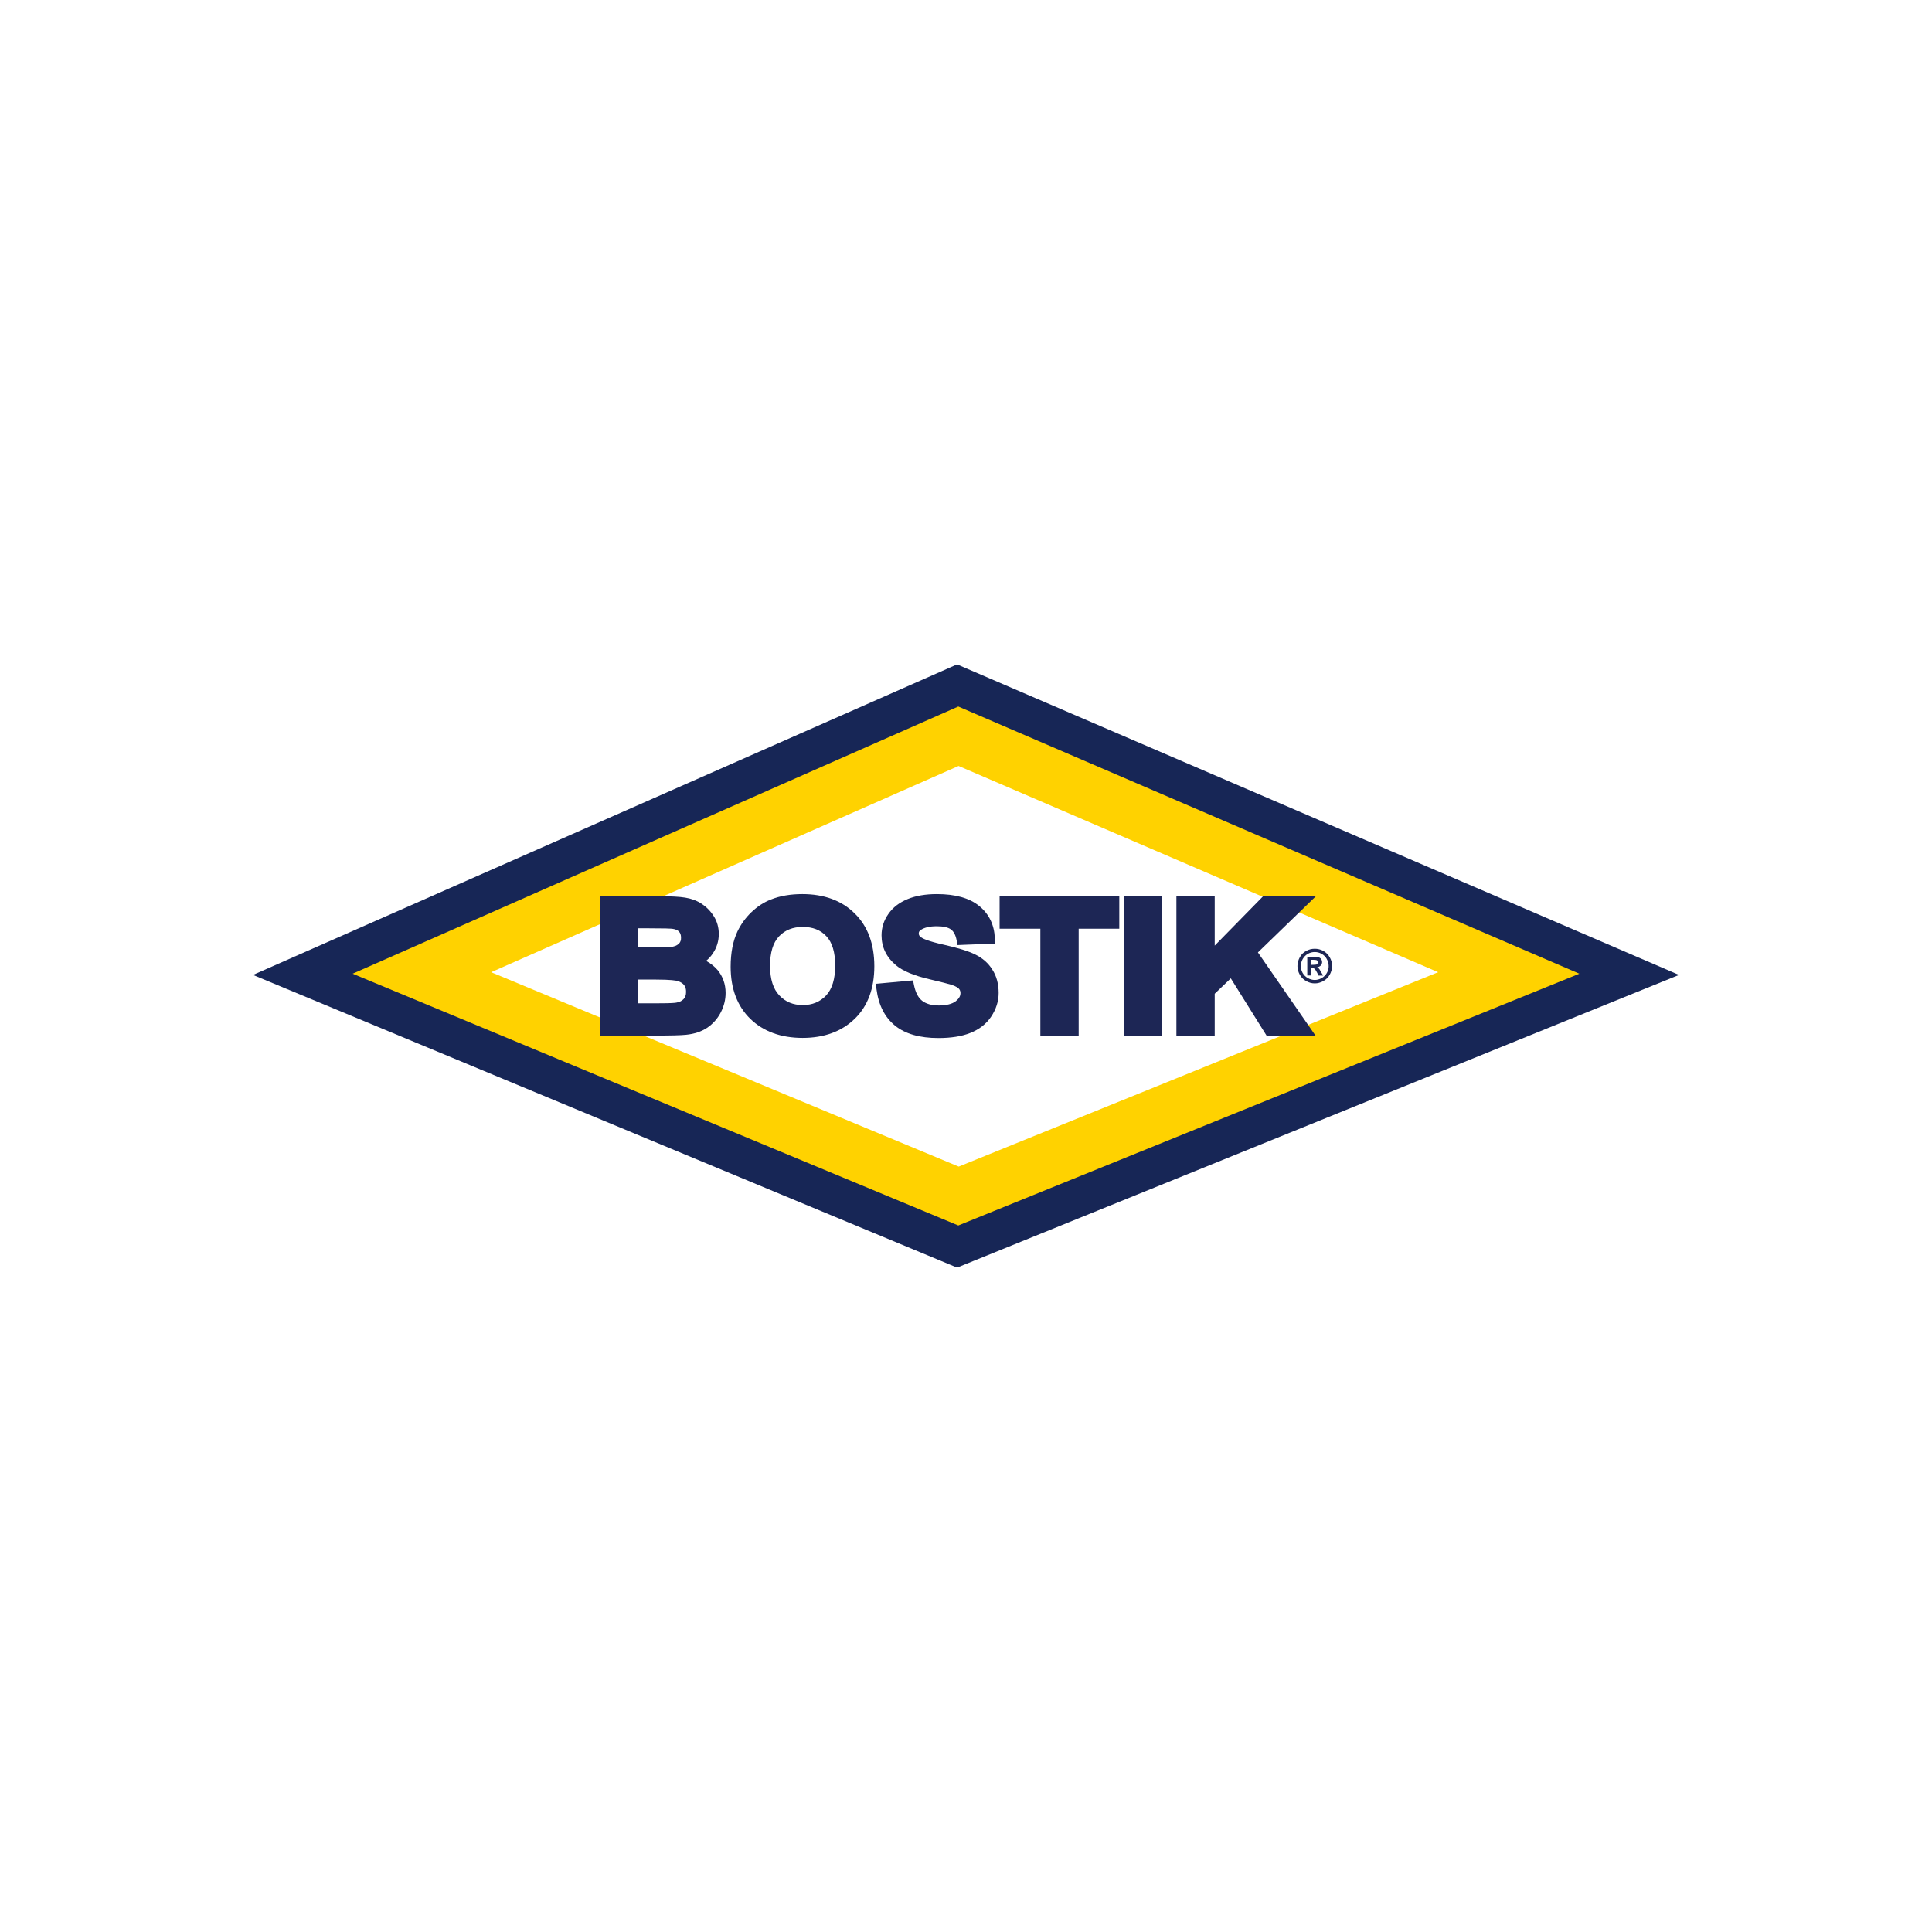
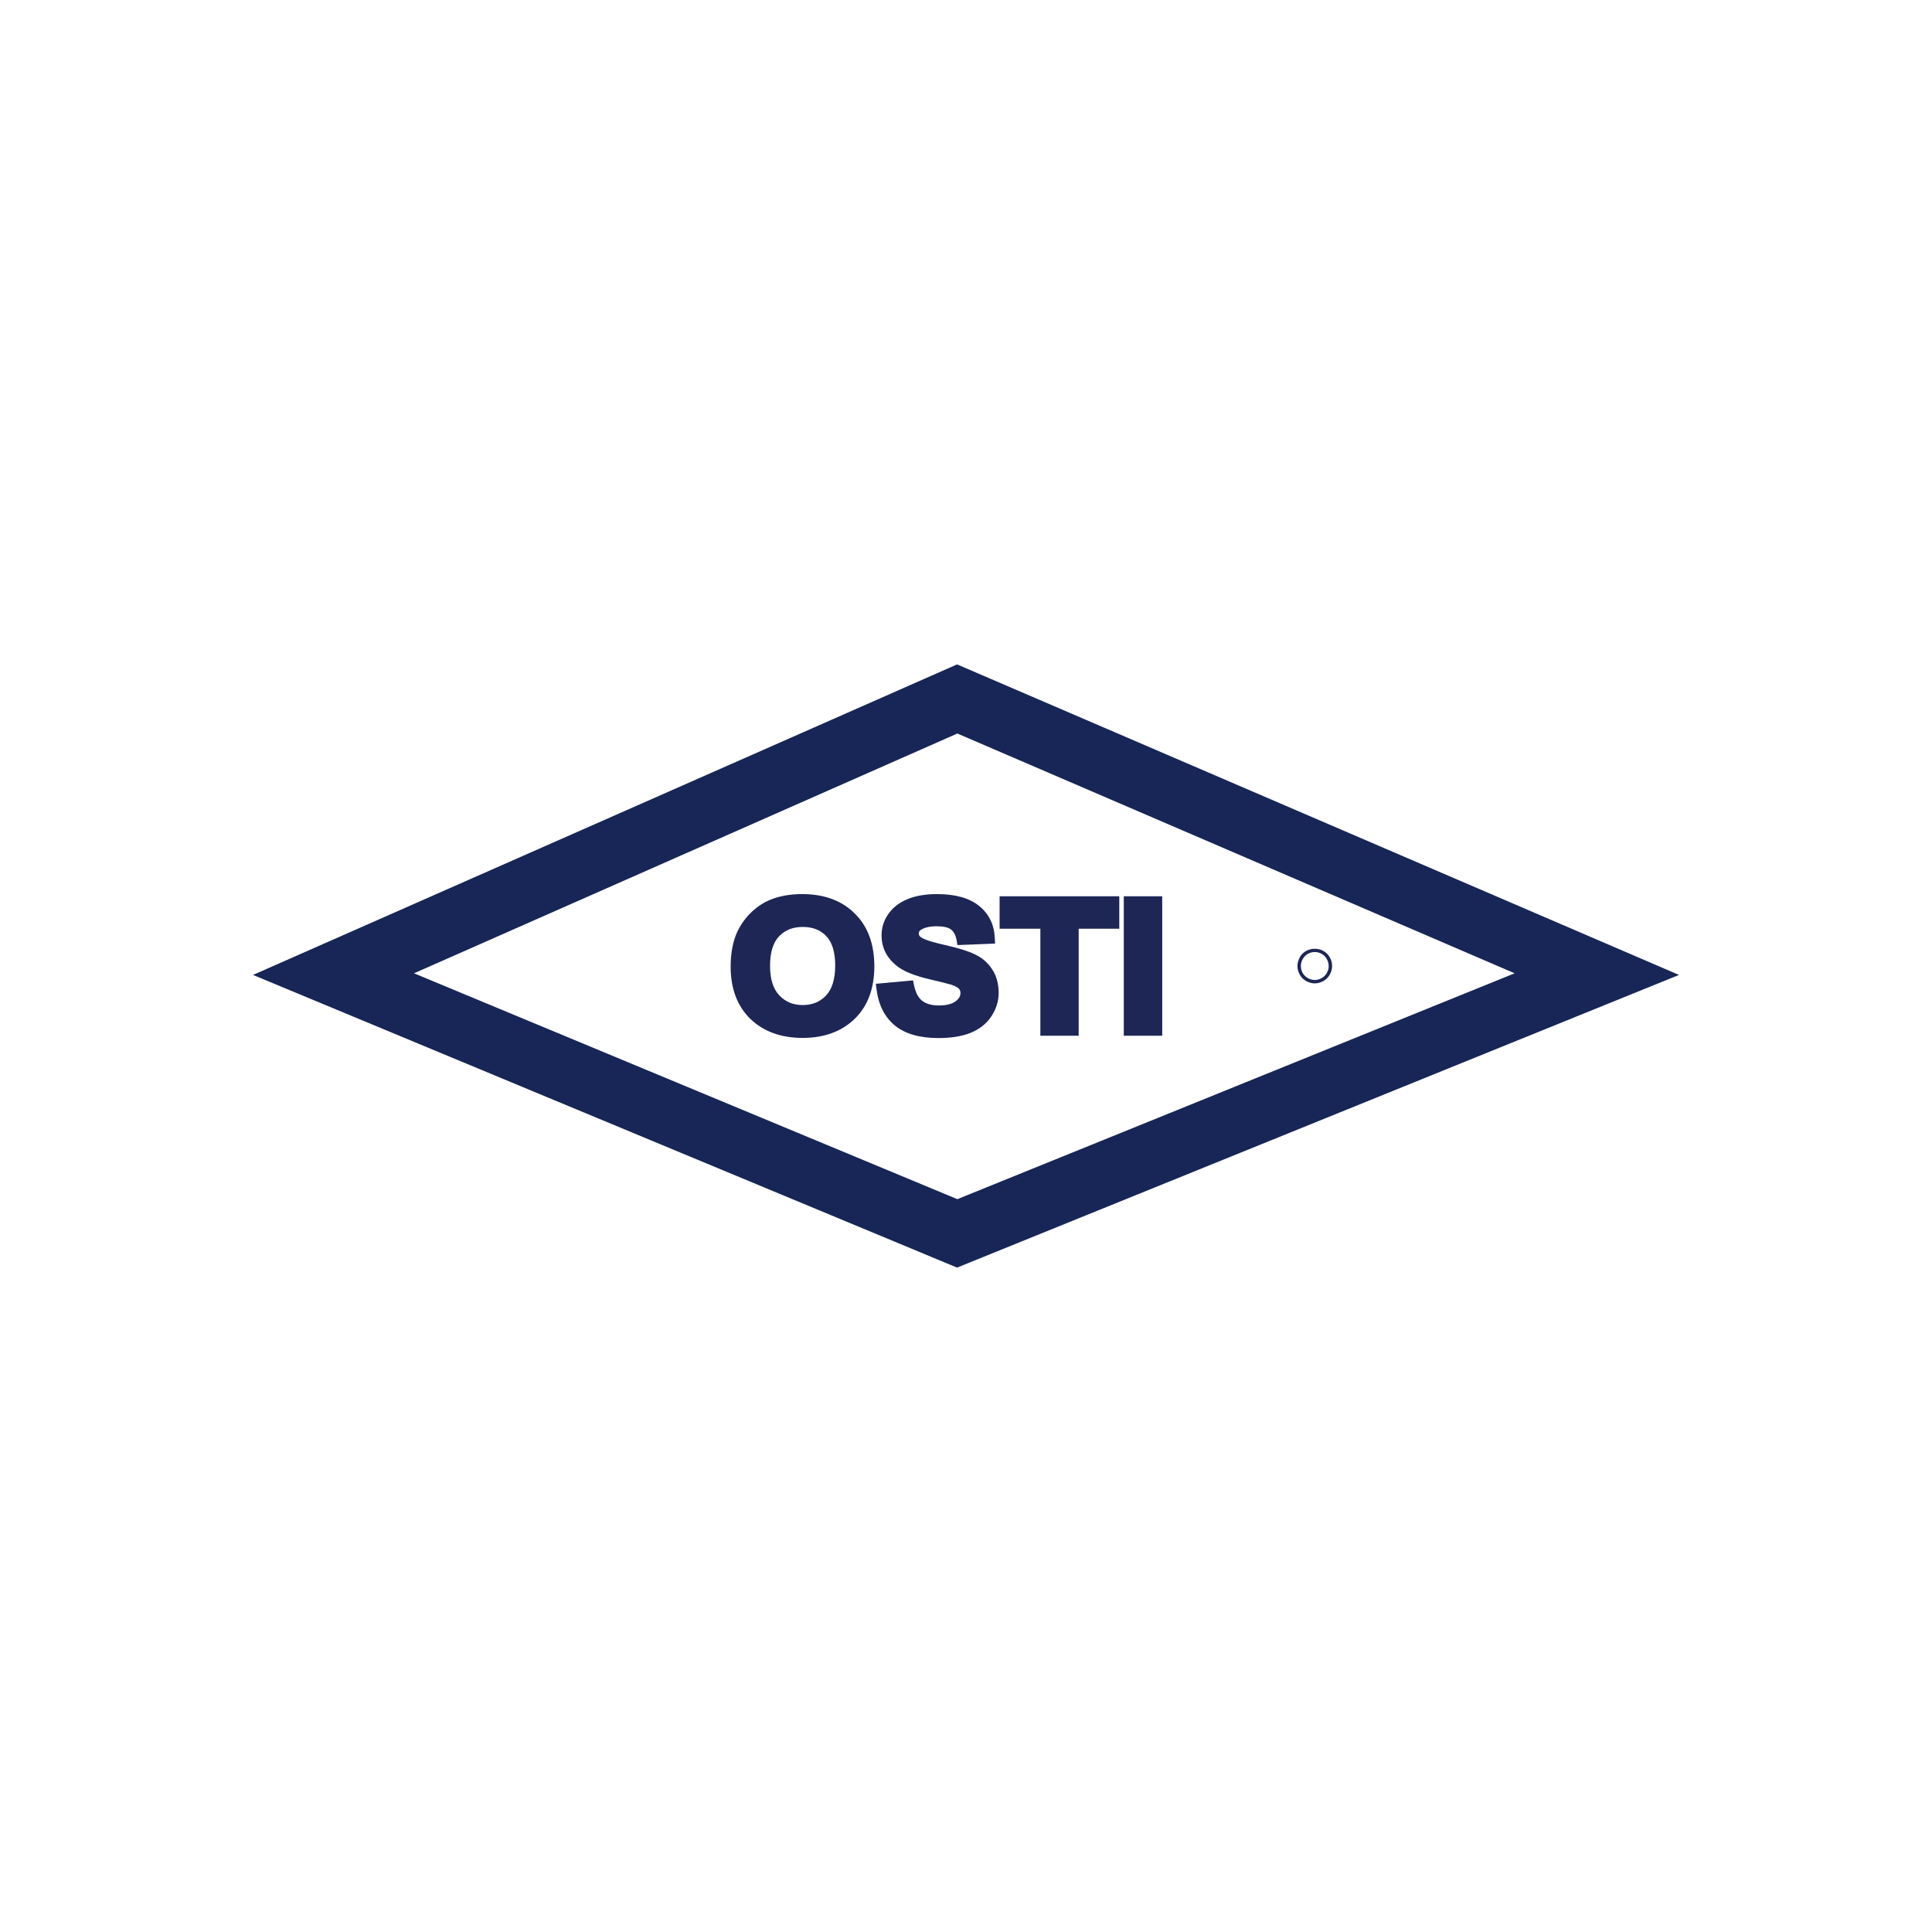
<svg xmlns="http://www.w3.org/2000/svg" version="1.1" id="Livello_1" x="0px" y="0px" viewBox="0 0 141.73 141.73" style="enable-background:new 0 0 141.73 141.73;" xml:space="preserve">
  <style type="text/css">
	.st0{fill:#FFFFFF;}
	.st1{fill:#FAB31E;}
	.st2{fill:#1D1D1B;}
	.st3{fill-rule:evenodd;clip-rule:evenodd;fill:#D03546;}
	.st4{fill:#8B2720;}
	.st5{fill:#8D2722;}
	.st6{fill:#902924;}
	.st7{fill:#902925;}
	.st8{fill:#922926;}
	.st9{fill:#952A27;}
	.st10{fill:#962C28;}
	.st11{fill:#972C28;}
	.st12{fill:#992C2A;}
	.st13{fill:#9A2D2B;}
	.st14{fill:#9D2D2E;}
	.st15{fill:#A02F2E;}
	.st16{fill:#A13030;}
	.st17{fill:#A52E31;}
	.st18{fill:#A52E32;}
	.st19{fill:#A72E31;}
	.st20{fill:#A72E32;}
	.st21{fill:#A82C34;}
	.st22{fill:#AB2C35;}
	.st23{fill:#AC2C36;}
	.st24{fill:#AE2C38;}
	.st25{fill:#B12A38;}
	.st26{fill:#B22839;}
	.st27{fill:#B5283A;}
	.st28{fill:#B8283B;}
	.st29{fill:#B9273C;}
	.st30{fill:#BC283D;}
	.st31{fill:#C02B3E;}
	.st32{fill:#C32D40;}
	.st33{fill:#C52D40;}
	.st34{fill:#C53040;}
	.st35{fill:#C83343;}
	.st36{fill:#C93343;}
	.st37{fill:#CB3544;}
	.st38{fill:#CD3545;}
	.st39{fill:#CE3545;}
	.st40{fill:#D03546;}
	.st41{fill:#D03D47;}
	.st42{fill:#D34448;}
	.st43{fill:#D34C4A;}
	.st44{fill:#D4504C;}
	.st45{fill:#D4554B;}
	.st46{fill:#D55A4E;}
	.st47{fill:#D76050;}
	.st48{fill:#D76451;}
	.st49{fill:#D86853;}
	.st50{fill:#D86D55;}
	.st51{fill:#D97158;}
	.st52{fill:#D9745A;}
	.st53{fill:#D9765C;}
	.st54{fill:#DC7A5F;}
	.st55{fill:#DC7D61;}
	.st56{fill:#DD8064;}
	.st57{fill:#DE8467;}
	.st58{fill:#DF876A;}
	.st59{fill:#DF896E;}
	.st60{fill:#E18E72;}
	.st61{fill:#E29175;}
	.st62{fill:#E4967A;}
	.st63{fill:#E4987E;}
	.st64{fill:#E59C80;}
	.st65{fill:#E7A185;}
	.st66{fill:#E7A389;}
	.st67{fill:#E8A88F;}
	.st68{fill:#E9AC92;}
	.st69{fill:#E9AE95;}
	.st70{fill:#E9B29A;}
	.st71{fill:#EBB59E;}
	.st72{fill:#EBB9A3;}
	.st73{fill:#EDBEAA;}
	.st74{fill:#F0C1AC;}
	.st75{fill:#F0C5B2;}
	.st76{fill:#F1C9B7;}
	.st77{fill:#F1CBBA;}
	.st78{fill:#F0CCBD;}
	.st79{fill:#F0D0C1;}
	.st80{fill:#F3D4C7;}
	.st81{fill:#F4D7CA;}
	.st82{fill-rule:evenodd;clip-rule:evenodd;fill:#7E231C;}
	.st83{fill-rule:evenodd;clip-rule:evenodd;fill:#FFFFFF;}
	.st84{fill:#D24146;}
	.st85{fill:#D4534B;}
	.st86{fill:#D55D4D;}
	.st87{fill:#DD8063;}
	.st88{fill:#E29173;}
	.st89{fill:#E59A7E;}
	.st90{fill:#E8A68C;}
	.st91{fill:#E9AC94;}
	.st92{fill:#EBB9A2;}
	.st93{fill:#F0C3AF;}
	.st94{fill:#F2D3C5;}
	.st95{fill:#103578;}
	.st96{fill:#009FE3;}
	.st97{fill:#FF9E00;}
	.st98{fill:#004A98;}
	.st99{fill-rule:evenodd;clip-rule:evenodd;fill:#254887;}
	.st100{fill-rule:evenodd;clip-rule:evenodd;fill:#FBCA00;}
	.st101{fill-rule:evenodd;clip-rule:evenodd;fill:#231F20;}
	.st102{fill:#004368;}
	.st103{fill-rule:evenodd;clip-rule:evenodd;fill:#0055A2;}
	.st104{fill:#1961B5;}
	.st105{fill:#172656;}
	.st106{fill:#FFD200;}
	.st107{fill:#1D2655;}
	.st108{fill:#FFF200;}
	.st109{fill:#241F20;}
	.st110{fill:#FF0006;}
	.st111{fill:#004B94;}
	.st112{fill:#FFD500;}
	.st113{fill:#00B0F4;}
	.st114{fill:#6D6E71;}
</style>
  <g>
    <path class="st105" d="M70.21,92.99L18.56,71.52l51.65-22.78l52.96,22.78L70.21,92.99z M30.37,71.4l39.86,16.57l40.88-16.57   L70.23,53.81L30.37,71.4z" />
-     <path class="st106" d="M70.3,89.9L25.87,71.43l44.43-19.6l45.56,19.6L70.3,89.9z M36.03,71.32l34.3,14.26l35.17-14.26L70.32,56.19   L36.03,71.32z" />
    <g>
-       <path class="st107" d="M51.8,70.49c0.18-0.15,0.35-0.33,0.48-0.53c0.3-0.43,0.45-0.92,0.45-1.44c0-0.48-0.12-0.92-0.37-1.31    c-0.24-0.38-0.54-0.68-0.89-0.91c-0.35-0.23-0.76-0.38-1.2-0.45c-0.42-0.07-1.02-0.1-1.84-0.1h-4.41v10.23h0.39h3.43    c1.29-0.01,2.13-0.03,2.49-0.07c0.6-0.06,1.12-0.23,1.54-0.51c0.42-0.28,0.76-0.66,1-1.12c0.24-0.46,0.36-0.94,0.36-1.44    c0-0.64-0.2-1.2-0.58-1.67C52.42,70.9,52.13,70.67,51.8,70.49z M48.31,73.6h-1.49v-1.74h1.25c1.15,0,1.55,0.07,1.68,0.12    c0.2,0.07,0.34,0.16,0.44,0.29c0.1,0.13,0.14,0.29,0.14,0.49c0,0.23-0.06,0.41-0.18,0.53c-0.13,0.14-0.3,0.22-0.53,0.26    C49.54,73.57,49.24,73.6,48.31,73.6z M49.79,69.24c-0.14,0.13-0.34,0.21-0.6,0.23c-0.12,0.01-0.47,0.03-1.43,0.03h-0.94v-1.4h0.78    c1.17,0,1.57,0.02,1.69,0.03c0.24,0.03,0.42,0.1,0.52,0.21c0.1,0.11,0.15,0.25,0.15,0.44C49.97,68.98,49.91,69.13,49.79,69.24z" />
      <path class="st107" d="M58.86,65.59c-0.86,0-1.64,0.13-2.31,0.4c-0.52,0.2-1,0.52-1.43,0.93c-0.43,0.41-0.77,0.89-1.02,1.41    c-0.33,0.7-0.5,1.57-0.5,2.59c0,1.61,0.49,2.89,1.44,3.82c0.96,0.93,2.25,1.4,3.84,1.4c1.58,0,2.86-0.47,3.82-1.4    c0.96-0.93,1.44-2.23,1.44-3.86c0-1.64-0.49-2.95-1.45-3.88C61.74,66.06,60.45,65.59,58.86,65.59z M61.27,70.83    c0,0.99-0.23,1.73-0.67,2.2c-0.45,0.47-1.01,0.7-1.71,0.7c-0.7,0-1.27-0.23-1.72-0.71c-0.45-0.47-0.68-1.2-0.68-2.16    c0-0.98,0.22-1.71,0.66-2.17c0.44-0.46,1.01-0.69,1.74-0.69s1.3,0.22,1.73,0.68C61.05,69.13,61.27,69.86,61.27,70.83z" />
      <path class="st107" d="M71.54,70.02c-0.51-0.25-1.26-0.48-2.28-0.71c-1.22-0.27-1.59-0.47-1.71-0.56    c-0.14-0.11-0.15-0.2-0.15-0.27c0-0.1,0.03-0.18,0.15-0.26c0.27-0.18,0.66-0.27,1.17-0.27c0.48,0,0.84,0.08,1.05,0.24    c0.2,0.15,0.34,0.42,0.41,0.8l0.06,0.34l2.76-0.11l-0.02-0.39c-0.04-0.98-0.42-1.78-1.15-2.37c-0.71-0.58-1.75-0.87-3.1-0.87    c-0.82,0-1.54,0.12-2.13,0.36c-0.62,0.25-1.1,0.62-1.43,1.1c-0.34,0.48-0.5,1.01-0.5,1.57c0,0.87,0.36,1.61,1.07,2.2    c0.49,0.41,1.3,0.75,2.46,1.02c0.84,0.2,1.37,0.33,1.59,0.4c0.37,0.12,0.51,0.24,0.56,0.3c0.07,0.08,0.11,0.18,0.11,0.31    c0,0.14-0.04,0.36-0.35,0.6c-0.26,0.2-0.68,0.31-1.24,0.31c-0.52,0-0.94-0.12-1.23-0.35c-0.29-0.23-0.48-0.62-0.59-1.14    l-0.07-0.35l-2.73,0.25l0.05,0.4c0.15,1.16,0.6,2.05,1.36,2.67c0.75,0.61,1.82,0.91,3.18,0.91c0.92,0,1.7-0.12,2.33-0.37    c0.66-0.26,1.18-0.66,1.54-1.2c0.36-0.54,0.55-1.12,0.55-1.74c0-0.67-0.16-1.25-0.47-1.72C72.5,70.65,72.07,70.28,71.54,70.02z" />
      <polygon class="st107" points="73.33,68.13 76.32,68.13 76.32,75.98 79.13,75.98 79.13,68.13 82.11,68.13 82.11,65.75     73.33,65.75   " />
      <rect x="82.44" y="65.75" class="st107" width="2.82" height="10.23" />
-       <polygon class="st107" points="96.53,65.75 92.66,65.75 89.11,69.37 89.11,65.75 86.3,65.75 86.3,75.98 89.11,75.98 89.11,72.9     90.29,71.77 92.92,75.98 96.51,75.98 92.28,69.87   " />
      <path class="st107" d="M97.55,70.23c-0.11-0.2-0.27-0.36-0.47-0.47c-0.2-0.11-0.41-0.16-0.63-0.16c-0.22,0-0.43,0.05-0.63,0.16    c-0.2,0.11-0.36,0.26-0.47,0.47c-0.11,0.2-0.17,0.42-0.17,0.64c0,0.22,0.06,0.43,0.17,0.63c0.11,0.2,0.27,0.36,0.47,0.47    c0.2,0.11,0.41,0.17,0.63,0.17c0.22,0,0.43-0.06,0.63-0.17c0.2-0.11,0.36-0.27,0.47-0.47c0.11-0.2,0.17-0.41,0.17-0.63    C97.72,70.64,97.67,70.43,97.55,70.23z M97.34,71.37c-0.09,0.16-0.22,0.29-0.38,0.38c-0.16,0.09-0.33,0.14-0.51,0.14    c-0.18,0-0.35-0.05-0.51-0.14c-0.16-0.09-0.29-0.22-0.38-0.38c-0.09-0.16-0.13-0.33-0.13-0.51c0-0.18,0.05-0.35,0.14-0.51    c0.09-0.16,0.22-0.29,0.38-0.38c0.16-0.09,0.33-0.13,0.5-0.13s0.34,0.04,0.5,0.13c0.16,0.09,0.29,0.21,0.38,0.38    c0.09,0.16,0.14,0.33,0.14,0.51C97.48,71.04,97.43,71.21,97.34,71.37z" />
-       <path class="st107" d="M96.8,71.11c-0.04-0.05-0.07-0.09-0.09-0.1c-0.02-0.02-0.05-0.04-0.09-0.05c0.11-0.02,0.2-0.06,0.27-0.13    c0.06-0.07,0.1-0.15,0.1-0.25c0-0.07-0.02-0.14-0.05-0.19c-0.03-0.06-0.08-0.1-0.13-0.13c-0.05-0.03-0.12-0.05-0.21-0.05    c-0.03,0-0.17,0-0.43,0h-0.27v1.35h0.27v-0.55h0.07c0.08,0,0.14,0.02,0.19,0.06s0.11,0.13,0.19,0.28l0.11,0.22h0.34l-0.16-0.27    C96.84,71.18,96.81,71.12,96.8,71.11z M96.56,70.76c-0.04,0.01-0.14,0.02-0.29,0.02h-0.11v-0.37h0.11c0.16,0,0.25,0.01,0.29,0.02    c0.04,0.01,0.07,0.03,0.09,0.06c0.02,0.03,0.03,0.06,0.03,0.1c0,0.04-0.01,0.07-0.03,0.1C96.63,70.73,96.6,70.75,96.56,70.76z" />
    </g>
  </g>
</svg>